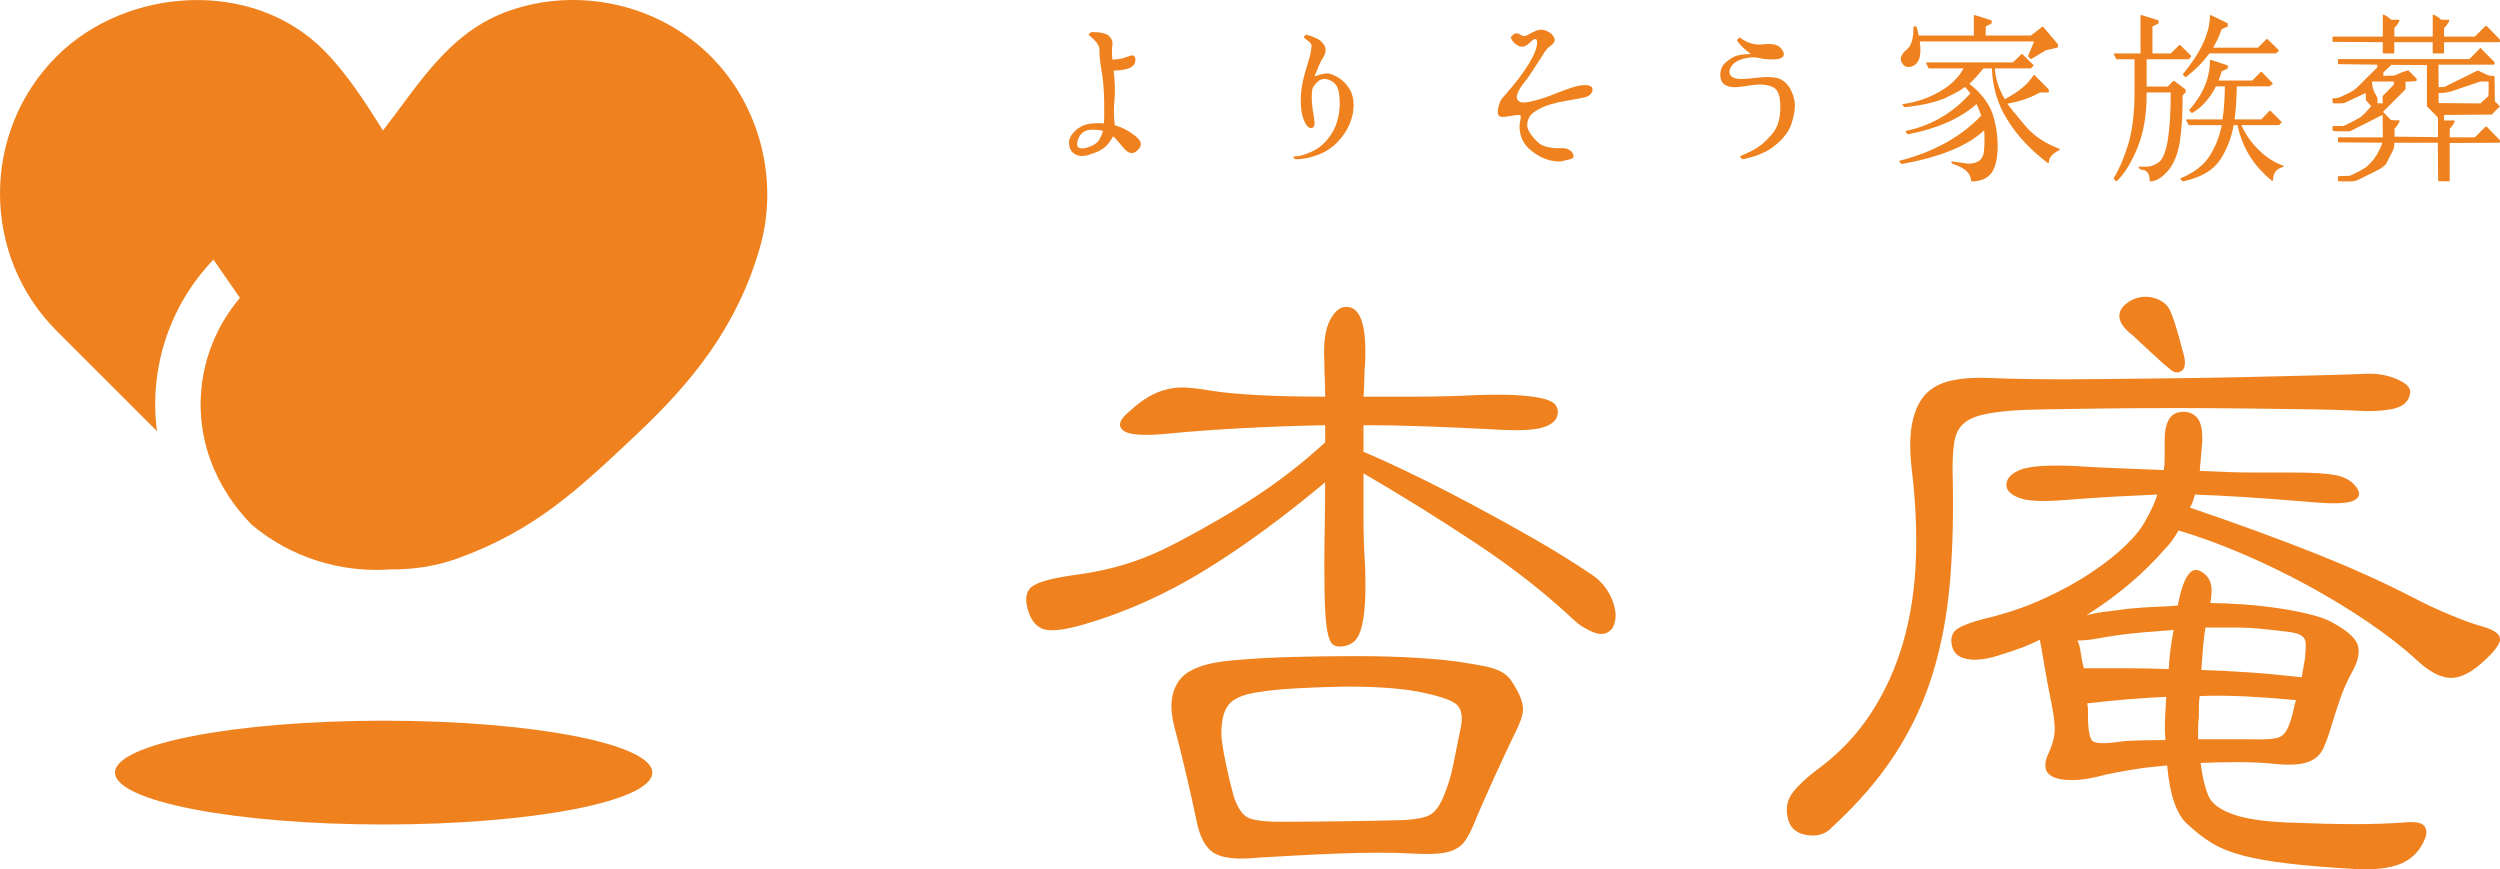
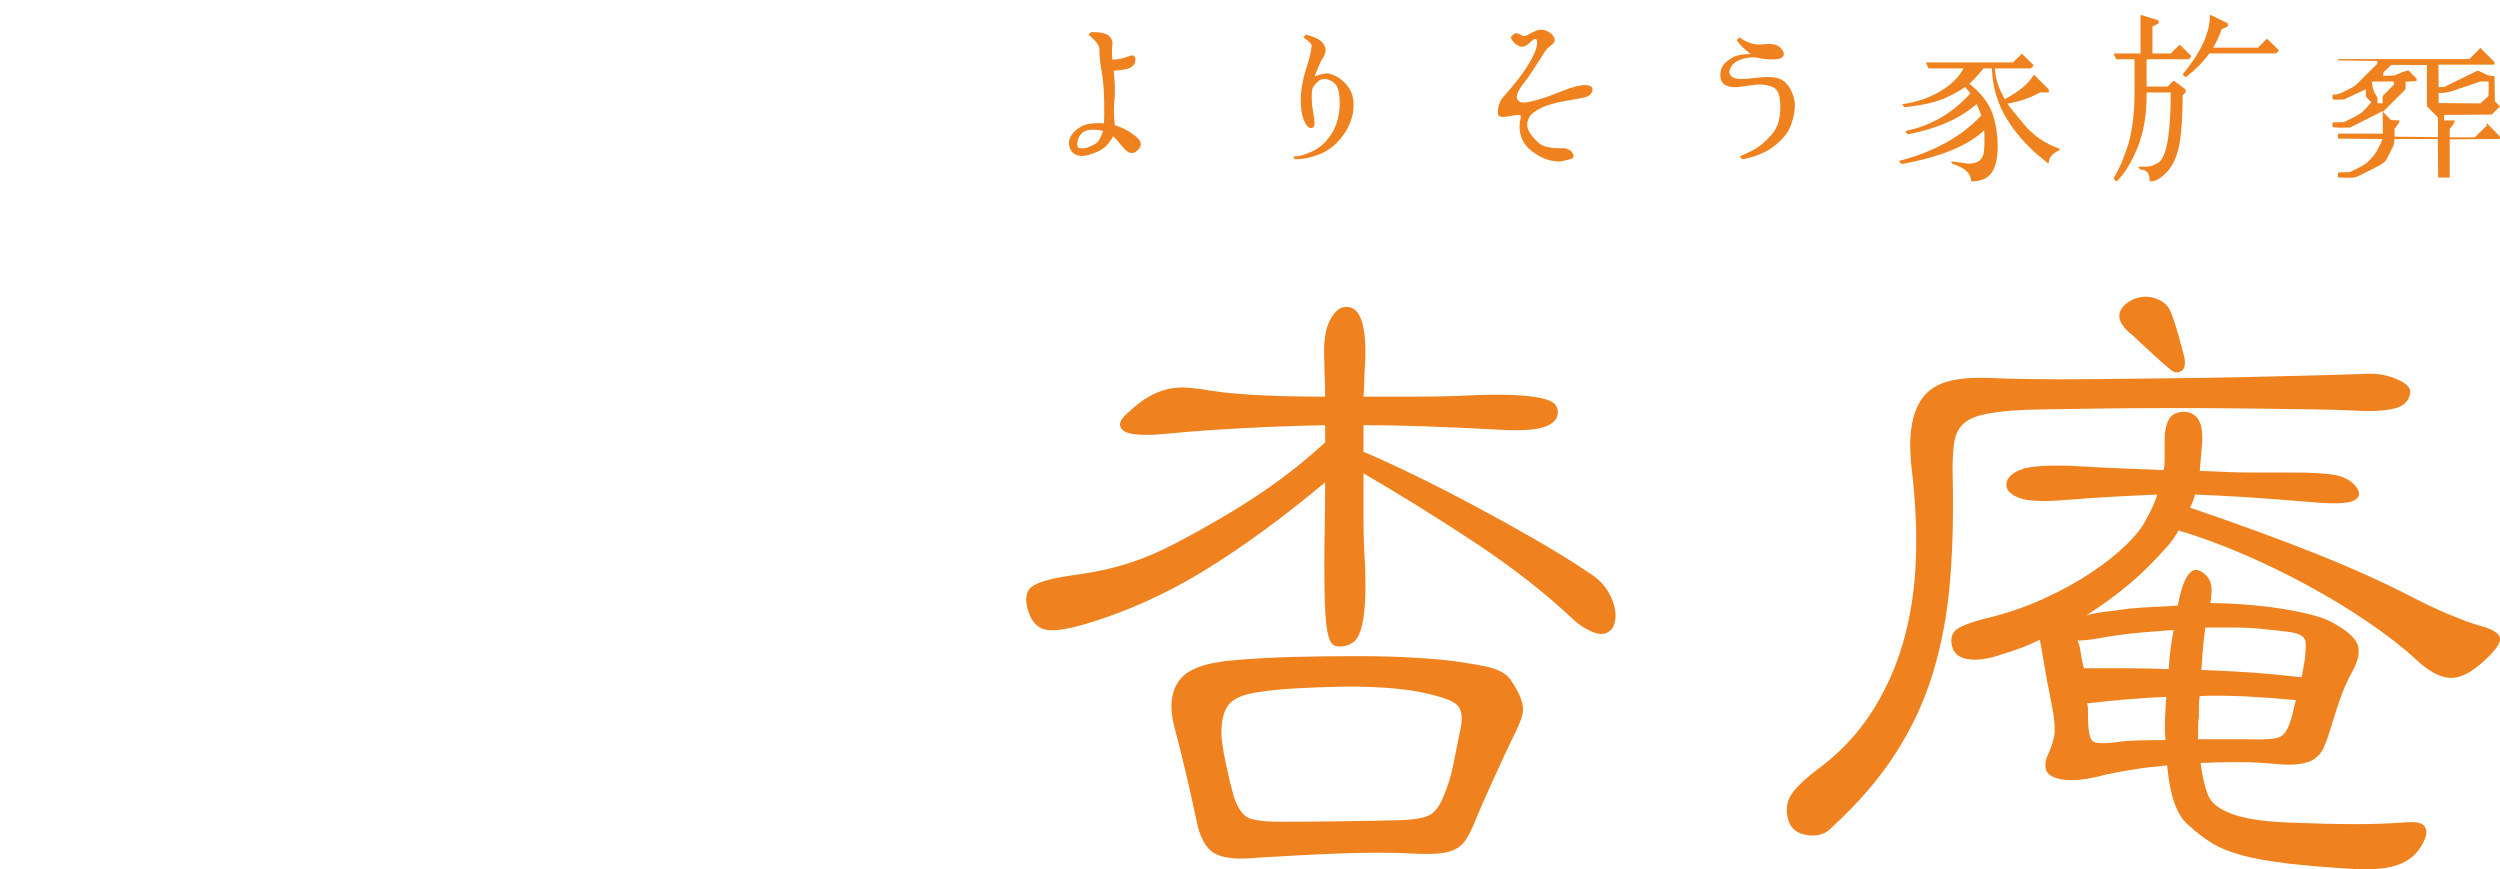
<svg xmlns="http://www.w3.org/2000/svg" id="_レイヤー_2" viewBox="0 0 222.924 77.518">
  <defs>
    <style>.cls-1{fill:#ef821e;}</style>
  </defs>
  <g id="_レイヤー_1-2">
    <g>
-       <path class="cls-1" d="M34.211,64.263c-13.23,0-23.956,2.072-23.956,4.628s10.726,4.629,23.956,4.629,23.956-2.072,23.956-4.629-10.726-4.628-23.956-4.628" />
-       <path class="cls-1" d="M63.391,5.031C58.745,.386,51.655-1.206,45.454,.942c-5.376,1.862-8.038,6.496-11.308,10.699-1.584-2.562-3.249-5.111-5.244-7.133C22.517-1.962,11.249-1.172,5.045,5.031-1.682,11.76-1.682,22.768,5.045,29.496l8.954,8.953c-.454-3.462,.067-6.996,1.579-10.255,.879-1.895,2.057-3.583,3.453-5.048l1.09,1.574,1.275,1.842c-2.365,2.775-3.645,6.376-3.495,10.077,.06,1.469,.34,2.953,.872,4.406,.808,2.207,2.098,4.145,3.681,5.751,3.526,2.961,7.974,4.283,12.332,3.98,2.014,.017,4.038-.27,5.972-.966,7.013-2.521,10.898-6.27,15.951-11.022,4.94-4.644,9.002-9.585,11.048-16.701,1.731-6.021-.005-12.693-4.368-17.056" />
-     </g>
+       </g>
    <g>
      <path class="cls-1" d="M100.949,11.91c-.455-.325-.962-.571-1.546-.749-.092-.816-.101-1.546-.027-2.233,.075-.688,.053-1.549-.069-2.629,.64-.018,1.145-.106,1.464-.255,.313-.156,.472-.391,.472-.695,0-.18-.039-.297-.121-.359-.07-.057-.171-.062-.307-.028-.114,.042-.23,.079-.347,.116-.103,.034-.206,.067-.307,.102-.205,.073-.541,.119-.975,.135-.044-.636-.043-1.068,.003-1.32,.05-.279-.047-.537-.301-.794-.251-.231-.76-.344-1.563-.344-.015,0-.03,.006-.042,.017l-.188,.175c-.013,.01-.02,.029-.02,.046,.001,.017,.01,.035,.024,.045,.628,.487,.934,.905,.934,1.283,0,.528,.064,1.159,.19,1.877,.14,.787,.218,1.675,.232,2.639,.017,1.023,.014,1.648-.01,2.064-.488-.044-.97-.021-1.396,.054-.448,.08-.867,.302-1.209,.645-.355,.354-.52,.681-.52,1.027,0,.303,.089,.576,.267,.811,.188,.203,.453,.332,.744,.361,.046,.006,.094,.008,.143,.008,.29,0,.652-.088,1.075-.261,.519-.172,.923-.425,1.201-.754,.24-.284,.404-.55,.506-.741,.233,.213,.521,.532,.876,.973,.404,.507,.756,.641,1.114,.422,.31-.213,.481-.466,.481-.71,0-.257-.261-.57-.778-.928m-4.528,1.323c-.254-.016-.368-.132-.368-.379s.083-.512,.242-.765c.162-.25,.413-.416,.745-.492,.339-.061,.78-.038,1.311,.068-.05,.211-.139,.439-.268,.681-.111,.265-.328,.462-.704,.641-.41,.187-.696,.261-.958,.246" />
      <path class="cls-1" d="M119.335,6.908c-.46-.253-.77-.366-1.003-.366-.223,0-.607,.094-1.115,.272,.35-.897,.577-1.4,.725-1.617,.172-.235,.262-.497,.262-.76,0-.23-.129-.484-.377-.732-.225-.223-.684-.433-1.327-.61-.021-.006-.043,.001-.058,.016l-.173,.171c-.014,.013-.02,.031-.018,.049,.002,.018,.012,.035,.027,.044,.45,.306,.677,.536,.677,.687,0,.169-.045,.416-.106,.754-.072,.299-.222,.815-.5,1.723-.24,.851-.362,1.641-.362,2.351,0,.743,.08,1.321,.238,1.714,.155,.409,.318,.663,.482,.756,.103,.053,.254,.116,.381-.007,.089-.073,.131-.192,.131-.377,0-.134-.037-.418-.126-.984-.083-.426-.125-.882-.125-1.353,0-.441,.038-.715,.117-.861,.097-.162,.236-.326,.414-.49,.163-.164,.371-.247,.617-.247,.227,0,.481,.09,.719,.255,.253,.165,.418,.404,.505,.73,.082,.341,.124,.757,.124,1.239,0,.518-.081,1.04-.247,1.6-.168,.58-.455,1.106-.881,1.606-.424,.502-.923,.87-1.484,1.099-.581,.259-1.061,.385-1.465,.385-.024,0-.046,.015-.055,.038-.01,.022-.005,.049,.013,.066l.126,.125c.012,.012,.027,.018,.043,.018,.644,0,1.305-.129,1.964-.381,.666-.237,1.233-.594,1.732-1.094,.506-.524,.878-1.069,1.11-1.618,.253-.57,.381-1.152,.381-1.731s-.131-1.077-.385-1.475c-.237-.391-.574-.734-.978-.993" />
      <path class="cls-1" d="M141.714,7.64c-.216-.076-.525-.072-.972,.014-.381,.073-.917,.251-1.845,.615-.821,.343-1.576,.596-2.249,.749-.641,.166-1.055,.162-1.231-.016-.21-.178-.184-.422-.124-.596,.08-.254,.255-.564,.491-.873,.281-.346,.578-.758,.881-1.227,.184-.279,.351-.541,.51-.791,.128-.2,.251-.391,.371-.576,.217-.392,.46-.68,.72-.859,.248-.179,.37-.346,.37-.505,0-.155-.081-.321-.252-.512-.153-.151-.368-.279-.604-.359-.229-.077-.494-.072-.76,.016-.222,.079-.476,.205-.733,.366-.177,.113-.441,.21-.689,.016-.265-.169-.503-.177-.655-.024l-.217,.222c-.017,.018-.022,.045-.012,.068,.176,.368,.405,.601,.717,.732,.216,.107,.571,.138,1.024-.337,.287-.275,.421-.296,.476-.288,.023,.005,.057,.017,.087,.083,.087,.172,.052,.505-.097,.937-.165,.461-.442,.974-.871,1.619-.343,.528-.732,1.047-1.156,1.544-.349,.426-.638,.763-.858,.999-.207,.208-.35,.521-.44,.958-.083,.422-.044,.662,.123,.752,.134,.082,.396,.081,.858-.007,.388-.074,.682-.109,.898-.109,.062,0,.086,.02,.098,.036,.046,.058,.046,.194,0,.403-.094,.344-.099,.744-.019,1.156,.084,.431,.247,.793,.499,1.107,.245,.325,.639,.638,1.239,.987,.001,.001,.002,.001,.002,.001,.585,.311,1.183,.462,1.83,.462,.005,0,.016-.002,.021-.003,.696-.151,1.014-.221,1.11-.318,.082-.104,.079-.238-.01-.398-.086-.154-.21-.273-.37-.351-.169-.083-.318-.119-.499-.119h-.61c-.229,0-.495-.037-.865-.123-.326-.074-.618-.24-.849-.487-.246-.23-.447-.47-.632-.754-.172-.296-.243-.51-.243-.736,0-.223,.081-.476,.24-.752,.163-.237,.499-.484,.996-.732,.513-.257,1.261-.47,2.224-.636,.936-.149,1.591-.279,1.845-.365,.242-.084,.408-.239,.494-.459,.088-.252-.003-.441-.259-.533" />
      <path class="cls-1" d="M158.696,7.03c-.402-.155-.952-.199-1.736-.128-.751,.095-1.319,.141-1.734,.141-.402,0-.703-.087-.849-.25-.17-.17-.214-.38-.128-.609,.094-.268,.265-.485,.496-.632,.269-.183,.604-.312,.994-.38,.399-.077,.77-.076,1.104-.001,.334,.083,.719,.127,1.111,.127,.431,0,.696-.036,.862-.119,.169-.092,.247-.209,.247-.366,0-.17-.127-.387-.361-.607-.248-.246-.755-.334-1.507-.251-.734,.076-1.381-.113-2.043-.599-.027-.017-.062-.013-.082,.009l-.172,.202c-.017,.021-.018,.052-.002,.074,.289,.405,.699,.8,1.223,1.175-.693,.012-1.183,.09-1.499,.242-.358,.199-.643,.403-.847,.607-.246,.264-.376,.609-.376,1,0,.406,.134,.711,.387,.88,.235,.15,.527,.23,.847,.23,.326,0,.684-.045,1.123-.11,.433-.083,.836-.125,1.229-.125,.398,0,.764,.075,1.115,.228,.314,.162,.52,.505,.595,.989,.079,.497,.079,1.04,0,1.613-.074,.563-.281,1.078-.598,1.489-.391,.466-.757,.828-1.119,1.105-.407,.316-.987,.625-1.773,.945-.019,.008-.032,.024-.036,.043-.005,.02,0,.039,.013,.054l.157,.175c.012,.012,.029,.02,.045,.02,.005,0,.008-.001,.013-.001,.771-.153,1.424-.364,1.939-.631,.48-.216,.982-.585,1.494-1.093,.489-.509,.815-1.051,.97-1.61,.168-.562,.253-1.06,.253-1.476,0-.394-.111-.825-.351-1.359-.259-.484-.595-.821-1.004-1" />
-       <path class="cls-1" d="M170.177,5.979c.062,0,.128-.008,.198-.024,.356-.091,.606-.321,.745-.681,.14-.343,.162-.874,.062-1.575h10.198l-.529,1.279c-.009,.021-.005,.047,.013,.065l.202,.205c.018,.018,.049,.023,.074,.009l1.293-.779,1.026-.233c.028-.006,.047-.03,.047-.059v-.217c0-.015-.006-.029-.015-.039l-1.3-1.538c-.021-.024-.055-.029-.083-.008l-1.021,.787h-4.022v-.811l.497-.251c.02-.009,.034-.031,.034-.053v-.19c0-.025-.018-.05-.043-.057l-1.471-.468c-.017-.008-.037-.003-.054,.009-.014,.012-.024,.03-.024,.049v1.772h-4.907l-.027-.113c-.051-.218-.103-.444-.169-.658-.008-.025-.03-.044-.058-.044h-.157c-.034,0-.06,.028-.06,.061,0,1.048-.207,1.714-.636,2.036-.466,.384-.608,.758-.422,1.113,.153,.277,.352,.414,.608,.414" />
      <path class="cls-1" d="M180.5,11.106c-.744-.875-1.234-1.485-1.497-1.861,1.136-.205,2.108-.541,2.893-1.001h.736c.034,0,.06-.027,.06-.06v-.175c0-.015-.006-.031-.017-.043l-1.254-1.268c-.013-.014-.032-.017-.05-.017-.02,.002-.035,.013-.045,.028-.459,.764-1.294,1.462-2.559,2.132-.548-.943-.845-1.865-.884-2.743h3.198c.017,0,.032-.008,.044-.021l.188-.205c.023-.024,.022-.061-.001-.084l-.975-.957c-.023-.021-.06-.024-.084-.001l-.764,.735h-7.673c-.02,0-.039,.012-.051,.028-.01,.017-.012,.04-.005,.058l.19,.411c.009,.021,.031,.036,.054,.036h3.085c-.416,.793-1.126,1.486-2.112,2.064-1.004,.578-2.079,.944-3.287,1.121-.022,.003-.042,.018-.049,.04-.006,.023-.001,.046,.015,.062l.159,.156c.013,.013,.032,.018,.05,.017,1.557-.171,2.766-.447,3.591-.821,.844-.391,1.393-.697,1.769-.988,.165,.188,.334,.386,.476,.57-1.57,1.757-3.497,2.882-5.73,3.346-.021,.003-.038,.018-.044,.038-.008,.018-.005,.04,.007,.057l.14,.187c.014,.018,.037,.022,.06,.024,2.582-.489,4.638-1.394,6.114-2.689,.121,.243,.248,.564,.42,1.018-1.772,1.883-4.215,3.238-7.264,4.029-.02,.006-.037,.022-.043,.04-.007,.021-.001,.043,.013,.058l.154,.173c.014,.017,.035,.023,.055,.021,3.416-.609,5.884-1.619,7.34-3.003,.05,.533,.045,1.146-.012,1.871-.075,.742-.542,1.103-1.419,1.104l-1.425-.202s-.007-.001-.009-.001c-.022,0-.042,.012-.053,.031-.013,.022-.009,.049,.007,.068l.092,.11c.008,.009,.016,.016,.028,.02,1.061,.331,1.621,.847,1.621,1.493,0,.034,.027,.061,.06,.061,.817,0,1.419-.262,1.789-.78,.355-.534,.528-1.314,.528-2.385,0-1.026-.164-2.025-.491-2.967-.349-.922-1.033-1.786-2.032-2.569,.472-.445,.882-.897,1.253-1.375h.758c.055,1.689,.522,3.234,1.386,4.593,.846,1.379,2.054,2.671,3.59,3.842,.016,.014,.042,.015,.064,.006,.021-.01,.034-.032,.034-.054,0-.425,.329-.808,.951-1.106,.022-.01,.035-.034,.035-.057-.001-.025-.017-.046-.039-.054-1.333-.496-2.388-1.223-3.139-2.162" />
      <path class="cls-1" d="M194.662,6.673l.188,.188c.013,.012,.028,.018,.043,.018,.013,0,.027-.005,.037-.014,.83-.639,1.529-1.345,2.077-2.101h5.925c.016,0,.032-.007,.043-.018l.206-.206c.012-.01,.019-.027,.019-.043-.001-.016-.007-.031-.019-.043l-.986-.969c-.025-.022-.061-.022-.087,0l-.769,.763h-3.991c.343-.602,.593-1.143,.758-1.65l.51-.223c.021-.009,.036-.031,.036-.055v-.203c0-.023-.014-.044-.035-.054l-1.474-.719c-.016-.01-.04-.009-.057,.003-.019,.009-.03,.03-.03,.051,0,1.531-.807,3.278-2.399,5.194-.021,.023-.018,.058,.003,.081" />
      <path class="cls-1" d="M194.872,8.259c.012-.012,.02-.027,.02-.044v-.206c0-.018-.009-.037-.025-.049l-1.003-.751c-.023-.018-.059-.015-.079,.007l-.484,.498h-1.888v-2.432h3.732c.017,0,.034-.008,.044-.021l.19-.205c.022-.023,.021-.06-.001-.083l-.972-.957c-.025-.022-.061-.022-.085,0l-.752,.75h-1.635V2.359l.513-.251c.021-.01,.035-.032,.035-.054v-.188c0-.027-.018-.05-.043-.058l-1.489-.467c-.017-.008-.038-.003-.054,.008-.015,.012-.025,.03-.025,.049v3.37h-2.321c-.021,0-.04,.012-.052,.03-.009,.018-.01,.04-.002,.06l.202,.392c.012,.02,.032,.034,.054,.034h1.583v2.963c0,1.726-.177,3.244-.527,4.511-.378,1.245-.811,2.265-1.327,3.121-.015,.023-.01,.054,.009,.074l.187,.188c.022,.023,.061,.025,.084,.001,.683-.65,1.306-1.657,1.85-2.996,.531-1.322,.802-2.887,.802-4.648v-.253h2.152c-.001,1.732-.091,3.169-.266,4.27-.183,1.045-.454,1.706-.806,1.965-.406,.261-.749,.384-1.078,.384h-.659c-.024,0-.046,.015-.054,.037-.01,.023-.005,.049,.012,.066l.139,.142c.012,.013,.028,.018,.044,.018,.524,0,.788,.332,.788,.988,0,.034,.028,.061,.061,.061,.484,0,1.005-.309,1.55-.917,.512-.588,.87-1.432,1.063-2.503,.177-1.101,.267-2.536,.268-4.265l.246-.232Z" />
-       <path class="cls-1" d="M201.394,13.358c-.668-.668-1.182-1.408-1.531-2.198h3.322c.015,0,.031-.007,.043-.018l.206-.205c.01-.01,.017-.027,.017-.043s-.007-.031-.017-.043l-.972-.97c-.012-.012-.028-.017-.043-.017h-.001c-.016,.001-.032,.006-.043,.018l-.735,.762h-2.382c.114-.843,.178-1.81,.196-2.949h2.932c.015,0,.03-.006,.042-.017l.205-.188c.013-.01,.02-.027,.021-.042,0-.017-.006-.034-.018-.044l-.958-.987c-.012-.013-.025-.017-.043-.018-.016,0-.031,.006-.043,.017l-.765,.766h-3.004c.114-.266,.196-.53,.276-.786l.012-.037,.51-.239c.021-.009,.035-.03,.035-.054v-.187c0-.025-.017-.05-.042-.057l-1.474-.485c-.019-.006-.038-.002-.054,.008-.015,.012-.025,.03-.025,.049,0,1.546-.616,3.026-1.834,4.394-.021,.025-.02,.061,.002,.083l.188,.19c.018,.017,.05,.022,.074,.008,.862-.511,1.571-1.309,2.107-2.373h.795c-.018,1.193-.087,2.132-.211,2.949h-3.192c-.022,0-.042,.013-.052,.031-.012,.017-.012,.042-.001,.059l.221,.393c.01,.02,.031,.032,.052,.032h2.904c-.19,.98-.537,1.869-1.061,2.711-.514,.839-1.385,1.517-2.588,2.016-.018,.007-.031,.024-.036,.044-.003,.02,.002,.04,.016,.054l.171,.172c.012,.012,.027,.018,.043,.018,.005,0,.009-.001,.013-.002,1.596-.35,2.676-.98,3.298-1.924,.593-.898,.997-1.937,1.208-3.089h.339c.205,.971,.563,1.883,1.066,2.711,.525,.845,1.179,1.579,2.001,2.244,.019,.014,.044,.016,.065,.007,.022-.01,.035-.031,.035-.054,0-.628,.292-1.014,.896-1.181,.025-.008,.044-.03,.045-.057,0-.025-.016-.05-.04-.058-.816-.296-1.531-.758-2.187-1.415" />
-       <path class="cls-1" d="M221.732,11.291c-.01-.013-.025-.018-.042-.02h-.001c-.015,0-.031,.007-.043,.018l-.971,.957h-2.234v-.763c.187-.179,.335-.394,.447-.659,.008-.017,.007-.039-.003-.057-.012-.017-.031-.028-.051-.028h-.895v-.491l4.217-.03c.015-.001,.031-.007,.043-.018l.675-.673c.01-.012,.017-.027,.017-.043s-.007-.031-.017-.043l-.408-.407-.027-2.202c-.001-.032-.029-.06-.061-.06-.333,0-.581-.053-.744-.164l-.658-.314c-.016-.008-.035-.008-.053,0-.661,.331-1.322,.653-1.989,.978l-.755,.368c-.008,.003-.015,.009-.02,.016-.043,.053-.201,.117-.71,.121l-.012-2.011h4.94c.034,0,.061-.027,.061-.06v-.142c0-.016-.007-.032-.018-.044l-1.163-1.157c.005-.014,.005-.029-.002-.043-.009-.022-.03-.038-.055-.038h-.049c-.024,0-.046,.016-.055,.038-.006,.014-.006,.03-.001,.043l-.908,.906h-11.651c-.034,0-.06,.027-.06,.06v.331c0,.032,.027,.059,.059,.06l3.441,.045,.01,.247-1.173,1.157c-.357,.386-.648,.663-.915,.868-.311,.196-.607,.349-.936,.482-.297,.165-.572,.245-.838,.245-.023,0-.046,0-.071-.001t-.002-.001c-.016,0-.031,.007-.043,.017-.012,.012-.018,.027-.018,.044v.313c0,.03,.021,.054,.05,.06,.193,.032,.511,.034,.973,0,.006,0,.014-.002,.021-.006l1.921-.9,.015,.631c.001,.015,.007,.029,.016,.039l.451,.494c-.294,.371-.596,.691-.895,.949-.347,.23-.824,.484-1.548,.823l-.944,.016c-.034,.001-.06,.028-.06,.06v.313c0,.03,.023,.057,.053,.06,.336,.04,.77,.05,1.499,.03,.008-.001,.017-.003,.025-.007l2.892-1.461,.016,2.008h-3.939c-.034,0-.06,.027-.06,.061v.327c0,.032,.027,.06,.06,.06l3.89,.031c-.054,.224-.162,.48-.309,.732-.209,.476-.562,.933-1.107,1.433-.343,.232-.841,.498-1.484,.788l-.993,.03c-.032,.001-.058,.028-.058,.061v.327c0,.031,.024,.059,.057,.06,.187,.012,.424,.024,.712,.024,.119,0,.248-.002,.385-.008,.021,.002,.044,.003,.066,.003,.233,0,.507-.083,.797-.243l1.634-.817c.342-.201,.541-.356,.65-.512l.527-1.045c.14-.213,.208-.5,.2-.833h3.876l.03,3.37c.001,.032,.028,.06,.06,.061l.908,.016h.001c.016,0,.031-.007,.043-.017,.012-.012,.018-.028,.018-.044v-3.356l4.422-.03c.034-.001,.061-.029,.061-.061v-.125c0-.016-.007-.031-.018-.042l-1.174-1.209Zm-9.739-2.555l-.266-.518h-.001c-.135-.259-.206-.57-.211-.945h1.946v.273l-.984,1.003c-.012,.01-.019,.027-.019,.043v.628l-.459-.014v-.443c0-.01-.002-.018-.007-.027m2.496-.759c.012-.012,.017-.028,.017-.044v-.658c.244,.013,.541-.005,.935-.05,.03-.003,.054-.029,.054-.06v-.125c0-.016-.007-.031-.019-.043l-.704-.707c-.015-.014-.042-.02-.059-.015-.407,.113-.795,.28-1.19,.454-.135,.009-.481,.028-1.019,.029l.027-.302,.702-.671,3.175,.014v3.653c0,.016,.007,.031,.018,.043l.968,.985v1.75l-3.874-.045v-.702c.171-.178,.327-.409,.451-.671,.008-.021,.006-.043-.006-.061-.014-.018-.032-.024-.057-.025-.144,.017-.384,.001-.718-.029l-.697-.725,1.995-1.995Zm7.408,.505l-.002,.082-.717,.656-3.726-.031v-.895c.504,.007,.966-.071,1.373-.228l2.338-.794h.748c.012,.372,0,.779-.014,1.209" />
-       <path class="cls-1" d="M222.906,3.517l-1.174-1.205c-.01-.013-.025-.018-.042-.02h-.001c-.015,0-.031,.007-.043,.018l-.971,.953h-2.736v-.772c.206-.18,.368-.403,.466-.648,.007-.018,.005-.039-.006-.057-.012-.017-.03-.028-.05-.028h-.667c-.23-.211-.451-.359-.674-.451-.016-.006-.039-.006-.055,.007-.017,.01-.028,.029-.028,.05v1.899h-3.423v-.773c.192-.169,.348-.393,.452-.647,.007-.018,.005-.039-.007-.057-.012-.017-.029-.028-.05-.028h-.667c-.23-.199-.433-.352-.673-.451-.017-.006-.039-.006-.057,.007-.017,.01-.027,.029-.027,.05v1.899h-4.425c-.034,0-.06,.028-.06,.061v.346c0,.032,.027,.06,.06,.061l4.425,.029v.943c0,.035,.027,.061,.06,.061h.907c.034,0,.06-.027,.06-.061v-.942h3.423v.942c0,.035,.028,.061,.061,.061h.891c.035,0,.061-.027,.061-.061v-.942h4.923c.034,0,.061-.028,.061-.061v-.142c0-.016-.007-.03-.018-.042" />
+       <path class="cls-1" d="M221.732,11.291c-.01-.013-.025-.018-.042-.02h-.001c-.015,0-.031,.007-.043,.018l-.971,.957h-2.234v-.763c.187-.179,.335-.394,.447-.659,.008-.017,.007-.039-.003-.057-.012-.017-.031-.028-.051-.028h-.895v-.491l4.217-.03c.015-.001,.031-.007,.043-.018l.675-.673c.01-.012,.017-.027,.017-.043s-.007-.031-.017-.043l-.408-.407-.027-2.202c-.001-.032-.029-.06-.061-.06-.333,0-.581-.053-.744-.164l-.658-.314c-.016-.008-.035-.008-.053,0-.661,.331-1.322,.653-1.989,.978l-.755,.368c-.008,.003-.015,.009-.02,.016-.043,.053-.201,.117-.71,.121l-.012-2.011h4.94c.034,0,.061-.027,.061-.06v-.142c0-.016-.007-.032-.018-.044l-1.163-1.157c.005-.014,.005-.029-.002-.043-.009-.022-.03-.038-.055-.038h-.049c-.024,0-.046,.016-.055,.038-.006,.014-.006,.03-.001,.043l-.908,.906h-11.651c-.034,0-.06,.027-.06,.06c0,.032,.027,.059,.059,.06l3.441,.045,.01,.247-1.173,1.157c-.357,.386-.648,.663-.915,.868-.311,.196-.607,.349-.936,.482-.297,.165-.572,.245-.838,.245-.023,0-.046,0-.071-.001t-.002-.001c-.016,0-.031,.007-.043,.017-.012,.012-.018,.027-.018,.044v.313c0,.03,.021,.054,.05,.06,.193,.032,.511,.034,.973,0,.006,0,.014-.002,.021-.006l1.921-.9,.015,.631c.001,.015,.007,.029,.016,.039l.451,.494c-.294,.371-.596,.691-.895,.949-.347,.23-.824,.484-1.548,.823l-.944,.016c-.034,.001-.06,.028-.06,.06v.313c0,.03,.023,.057,.053,.06,.336,.04,.77,.05,1.499,.03,.008-.001,.017-.003,.025-.007l2.892-1.461,.016,2.008h-3.939c-.034,0-.06,.027-.06,.061v.327c0,.032,.027,.06,.06,.06l3.89,.031c-.054,.224-.162,.48-.309,.732-.209,.476-.562,.933-1.107,1.433-.343,.232-.841,.498-1.484,.788l-.993,.03c-.032,.001-.058,.028-.058,.061v.327c0,.031,.024,.059,.057,.06,.187,.012,.424,.024,.712,.024,.119,0,.248-.002,.385-.008,.021,.002,.044,.003,.066,.003,.233,0,.507-.083,.797-.243l1.634-.817c.342-.201,.541-.356,.65-.512l.527-1.045c.14-.213,.208-.5,.2-.833h3.876l.03,3.37c.001,.032,.028,.06,.06,.061l.908,.016h.001c.016,0,.031-.007,.043-.017,.012-.012,.018-.028,.018-.044v-3.356l4.422-.03c.034-.001,.061-.029,.061-.061v-.125c0-.016-.007-.031-.018-.042l-1.174-1.209Zm-9.739-2.555l-.266-.518h-.001c-.135-.259-.206-.57-.211-.945h1.946v.273l-.984,1.003c-.012,.01-.019,.027-.019,.043v.628l-.459-.014v-.443c0-.01-.002-.018-.007-.027m2.496-.759c.012-.012,.017-.028,.017-.044v-.658c.244,.013,.541-.005,.935-.05,.03-.003,.054-.029,.054-.06v-.125c0-.016-.007-.031-.019-.043l-.704-.707c-.015-.014-.042-.02-.059-.015-.407,.113-.795,.28-1.19,.454-.135,.009-.481,.028-1.019,.029l.027-.302,.702-.671,3.175,.014v3.653c0,.016,.007,.031,.018,.043l.968,.985v1.75l-3.874-.045v-.702c.171-.178,.327-.409,.451-.671,.008-.021,.006-.043-.006-.061-.014-.018-.032-.024-.057-.025-.144,.017-.384,.001-.718-.029l-.697-.725,1.995-1.995Zm7.408,.505l-.002,.082-.717,.656-3.726-.031v-.895c.504,.007,.966-.071,1.373-.228l2.338-.794h.748c.012,.372,0,.779-.014,1.209" />
      <path class="cls-1" d="M141.807,51.155c.921,.582,1.575,1.372,1.965,2.364,.387,.994,.387,1.831,0,2.51-.436,.535-1.018,.644-1.747,.327-.726-.314-1.309-.691-1.745-1.127-2.475-2.328-5.337-4.572-8.586-6.73-3.25-2.157-6.62-4.255-10.111-6.292v4.074c0,1.309,.046,2.718,.144,4.22,.048,1.503,.037,2.704-.036,3.601-.074,.899-.193,1.6-.364,2.109-.17,.51-.389,.861-.654,1.055-.269,.194-.572,.317-.909,.365-.341,.048-.62,.013-.837-.11-.218-.119-.389-.436-.509-.946-.121-.508-.207-1.247-.255-2.218-.05-.97-.074-2.303-.074-4.002,0-.97,.014-2.084,.038-3.345,.024-1.261,.037-2.595,.037-4.002-3.831,3.202-7.456,5.845-10.876,7.93-3.419,2.084-6.948,3.662-10.585,4.728-1.843,.534-3.091,.667-3.747,.401-.654-.267-1.103-.885-1.345-1.856-.243-.97-.061-1.638,.546-2,.606-.364,1.757-.667,3.457-.909,1.843-.242,3.491-.594,4.946-1.056,1.454-.46,2.957-1.104,4.509-1.927,2.667-1.407,5.058-2.812,7.166-4.221,2.109-1.404,4.085-2.957,5.93-4.656v-1.527c-2.473,.048-4.874,.134-7.203,.256-2.327,.119-4.51,.279-6.547,.47-2.327,.245-3.746,.159-4.254-.253-.51-.412-.353-.957,.473-1.638,.627-.582,1.209-1.03,1.745-1.345,.534-.315,1.09-.546,1.672-.691,.582-.146,1.202-.194,1.856-.146,.653,.05,1.393,.146,2.217,.292,.923,.146,2.232,.267,3.93,.365,1.696,.096,3.734,.143,6.111,.143,0-.582-.013-1.138-.037-1.672-.024-.532-.038-.992-.038-1.383-.095-1.696,.074-2.957,.511-3.782,.436-.824,.946-1.212,1.526-1.164,1.212,.048,1.747,1.724,1.601,5.02-.048,.484-.072,.971-.072,1.455s-.026,.994-.072,1.526h4.837c1.672,0,3.455-.047,5.347-.143,1.6-.048,2.871-.038,3.818,.034,.946,.074,1.672,.183,2.182,.327,.509,.146,.836,.341,.981,.582,.146,.245,.194,.51,.146,.801-.098,.534-.558,.922-1.383,1.164-.824,.242-2.327,.291-4.509,.146-1.893-.098-3.797-.183-5.712-.255-1.917-.072-3.818-.11-5.709-.11v2.402h.072c1.261,.534,2.739,1.212,4.438,2.036,1.696,.825,3.455,1.72,5.273,2.692,1.819,.97,3.637,1.976,5.456,3.019,1.819,1.044,3.481,2.074,4.983,3.092m-6.474,10.477c.34,.678,.498,1.248,.474,1.708-.024,.462-.256,1.128-.692,2.002-.241,.485-.534,1.091-.872,1.82-.341,.725-.692,1.492-1.056,2.289-.365,.801-.716,1.59-1.056,2.366-.338,.777-.606,1.407-.799,1.891-.244,.534-.472,.957-.691,1.273-.218,.315-.524,.57-.909,.764-.391,.193-.885,.314-1.492,.364-.606,.048-1.396,.048-2.364,0-.777-.05-1.747-.074-2.911-.074s-2.388,.024-3.673,.074c-1.287,.048-2.558,.109-3.818,.181-1.263,.072-2.354,.134-3.276,.184-1.843,.191-3.151,.059-3.928-.401-.777-.463-1.309-1.465-1.6-3.019-.243-1.164-.546-2.521-.909-4.073-.365-1.553-.716-2.96-1.054-4.221-.438-1.696-.293-3.055,.436-4.073,.726-1.018,2.375-1.625,4.946-1.819,1.601-.146,3.358-.242,5.275-.293,1.915-.046,3.793-.072,5.638-.072s3.575,.05,5.201,.146c1.624,.098,2.92,.218,3.89,.365,.971,.143,1.747,.279,2.33,.398,.582,.122,1.055,.279,1.417,.474,.364,.194,.643,.425,.837,.692,.194,.265,.412,.617,.654,1.055m-5.092,3.346c.242-1.114,.085-1.867-.474-2.255-.558-.389-1.733-.753-3.527-1.091-.826-.145-1.831-.255-3.02-.329-1.188-.072-2.437-.095-3.747-.072-1.309,.027-2.606,.072-3.89,.146-1.287,.072-2.39,.181-3.31,.327-1.407,.194-2.329,.594-2.766,1.2-.436,.608-.63,1.542-.582,2.802,.048,.58,.183,1.393,.401,2.435,.218,1.045,.447,2.001,.691,2.874,.291,.873,.654,1.469,1.091,1.782,.436,.317,1.454,.474,3.055,.474,1.552,0,3.334-.011,5.347-.038,2.01-.024,3.842-.061,5.491-.109,1.261-.048,2.122-.218,2.585-.508,.46-.293,.859-.875,1.199-1.747,.339-.825,.594-1.649,.764-2.473,.169-.825,.401-1.965,.691-3.42" />
      <path class="cls-1" d="M177.238,33.696c.968,.05,2.301,.085,3.999,.109,1.696,.026,3.589,.026,5.675,0,2.085-.024,4.279-.048,6.584-.072,2.303-.024,4.547-.061,6.73-.109,2.18-.048,4.206-.098,6.073-.146,1.867-.048,3.431-.096,4.693-.146,.969-.048,1.878,.11,2.727,.474,.848,.365,1.249,.763,1.201,1.202-.098,.776-.619,1.261-1.564,1.454-.946,.194-2.122,.243-3.529,.144-.922-.046-2.231-.083-3.929-.109-1.697-.024-3.577-.048-5.638-.072-2.061-.024-4.196-.038-6.401-.038s-4.28,.014-6.219,.038c-1.941,.024-3.637,.048-5.092,.072-1.457,.026-2.475,.063-3.055,.109-1.263,.098-2.244,.245-2.947,.438-.704,.194-1.237,.485-1.6,.873-.365,.388-.596,.909-.692,1.564-.098,.654-.145,1.468-.145,2.439,.095,3.589,.024,6.863-.218,9.82-.242,2.959-.753,5.709-1.527,8.256-.776,2.545-1.893,4.946-3.347,7.202-1.455,2.255-3.346,4.451-5.675,6.583-.534,.583-1.25,.814-2.146,.692-.899-.12-1.468-.546-1.71-1.274-.242-.773-.207-1.478,.109-2.108,.317-.63,1.104-1.431,2.364-2.401,1.989-1.455,3.613-3.151,4.874-5.092,1.261-1.939,2.22-4.048,2.874-6.329,.654-2.279,1.03-4.715,1.128-7.31,.096-2.595-.024-5.299-.365-8.112-.193-1.649-.181-3.019,.038-4.111,.218-1.09,.606-1.939,1.164-2.545,.556-.606,1.309-1.018,2.255-1.237,.945-.218,2.049-.303,3.311-.255m19.132,5.747c-.098,1.068-.172,1.917-.218,2.546,2.037,.098,3.683,.146,4.946,.146h3.42c1.793,0,3.079,.086,3.856,.253,.773,.172,1.356,.524,1.745,1.056,.388,.534,.303,.933-.253,1.2-.558,.268-1.882,.305-3.967,.109-2.328-.192-4.269-.338-5.819-.436-1.553-.096-3.007-.168-4.366-.218-.096,.436-.242,.827-.436,1.164,4.268,1.455,8.014,2.826,11.24,4.111s6.098,2.583,8.621,3.89c1.114,.582,2.231,1.104,3.345,1.566,1.117,.461,2.013,.788,2.694,.981,1.114,.291,1.696,.668,1.745,1.128,.048,.462-.508,1.2-1.672,2.218-1.116,.97-2.109,1.395-2.983,1.273-.873-.119-1.819-.665-2.838-1.635-1.162-1.067-2.582-2.17-4.254-3.311-1.673-1.138-3.468-2.231-5.385-3.273-1.915-1.043-3.866-1.989-5.855-2.838-1.989-.848-3.88-1.54-5.675-2.074-.193,.34-.388,.643-.582,.909-.193,.267-.412,.522-.654,.763-1.891,2.184-4.22,4.149-6.983,5.893,.533-.144,1.115-.255,1.746-.327s1.285-.157,1.965-.255c1.018-.096,1.89-.157,2.618-.181,.729-.024,1.333-.062,1.819-.11,.485-2.521,1.165-3.539,2.037-3.055,.436,.242,.726,.572,.873,.981,.146,.412,.146,1.032,0,1.856,.776,0,1.696,.037,2.765,.109,1.067,.072,2.109,.181,3.127,.327,1.019,.146,1.977,.327,2.874,.545,.897,.218,1.564,.449,2,.692,1.357,.729,2.147,1.407,2.364,2.037,.218,.63,.062,1.43-.473,2.401-.436,.777-.811,1.624-1.127,2.545-.315,.922-.594,1.795-.835,2.618-.194,.633-.389,1.165-.582,1.601-.194,.436-.474,.777-.838,1.018-.362,.245-.835,.401-1.417,.473s-1.335,.061-2.255-.037c-.971-.096-2.013-.144-3.129-.144s-2.232,.024-3.346,.072c.146,1.164,.365,2.108,.654,2.837,.242,.68,.921,1.237,2.037,1.672,1.114,.437,2.789,.704,5.02,.801,2.473,.098,4.473,.146,6.002,.146s2.994-.048,4.4-.146c.971-.096,1.574,0,1.819,.293,.242,.29,.267,.678,.072,1.162-.436,1.066-1.152,1.805-2.146,2.22-.994,.41-2.364,.569-4.109,.474-2.475-.146-4.512-.317-6.113-.511-1.599-.193-2.933-.436-4-.727-1.068-.291-1.954-.654-2.656-1.091-.702-.436-1.393-.97-2.072-1.6-1.018-.825-1.65-2.593-1.893-5.311-1.116,.098-2.122,.218-3.019,.365-.898,.146-1.686,.29-2.363,.436-1.263,.341-2.282,.51-3.056,.51s-1.358-.098-1.747-.292c-.388-.194-.606-.461-.654-.801-.048-.338,0-.678,.146-1.018,.386-.825,.604-1.516,.654-2.075,.048-.556-.026-1.345-.218-2.363-.34-1.697-.582-2.995-.727-3.89-.146-.899-.267-1.588-.365-2.075-.97,.487-2.109,.923-3.417,1.309-1.117,.391-2.075,.534-2.874,.439-.801-.098-1.298-.439-1.492-1.019-.194-.63-.134-1.13,.183-1.492,.314-.364,1.223-.739,2.726-1.128,1.843-.436,3.565-1.018,5.167-1.747,1.6-.729,3.018-1.502,4.254-2.327,1.237-.825,2.28-1.648,3.129-2.475,.847-.823,1.441-1.575,1.782-2.256,.243-.436,.447-.835,.617-1.199,.17-.365,.303-.715,.401-1.056-1.164,.05-2.413,.109-3.746,.183-1.335,.072-2.923,.182-4.765,.327-1.891,.144-3.202,.062-3.928-.255-.729-.314-1.068-.715-1.018-1.199,.048-.535,.474-.957,1.271-1.274,.801-.316,2.391-.425,4.765-.327,1.553,.098,2.995,.17,4.329,.218,1.335,.048,2.558,.098,3.674,.146,.048-.341,.072-.705,.072-1.093v-1.237c-.048-1.793,.413-2.739,1.383-2.837,.582-.096,1.066,.05,1.455,.436,.388,.391,.558,1.14,.51,2.256m-10.913,18.259c.048,.293,.096,.596,.146,.909,.048,.317,.12,.644,.218,.981h3.928c1.212,0,2.425,.026,3.637,.074,.048-1.066,.193-2.231,.436-3.491-.68,.048-1.59,.12-2.728,.217-1.14,.098-2.292,.242-3.455,.437-.971,.193-1.771,.29-2.401,.29,.048,.05,.119,.245,.217,.582m7.712,4.438c-1.116,.048-2.255,.122-3.419,.218-1.165,.098-2.378,.217-3.639,.364,.048,.194,.074,.375,.074,.546v.474c0,1.308,.134,2.084,.399,2.327,.267,.245,1.08,.268,2.436,.074,.241-.048,.729-.086,1.456-.11,.726-.023,1.601-.037,2.619-.037-.05-.582-.063-1.2-.037-1.856,.024-.653,.059-1.319,.109-2m1.6-30.335c.144,.678,.048,1.116-.292,1.309-.341,.193-.702,.098-1.09-.291-.194-.146-.437-.351-.729-.619-.291-.267-.594-.546-.909-.835-.317-.293-.618-.57-.909-.838-.291-.265-.508-.472-.654-.619-.825-.628-1.226-1.224-1.2-1.782,.024-.556,.423-1.03,1.2-1.417,.678-.293,1.345-.327,2.002-.109,.654,.217,1.102,.593,1.345,1.127,.242,.582,.485,1.309,.726,2.181,.242,.874,.413,1.504,.51,1.893m9.968,30.626c-1.553-.144-3.032-.253-4.438-.327-1.407-.072-2.79-.084-4.146-.036-.05,.291-.074,.594-.074,.909v.909c-.048,.389-.071,.74-.071,1.054v.984h4.656c1.357,.048,2.242-.024,2.654-.218,.413-.193,.74-.727,.984-1.6,.096-.293,.168-.57,.218-.837,.048-.267,.12-.546,.218-.837m-8.44-2.692c1.407,.05,2.824,.122,4.257,.218,1.428,.098,2.994,.244,4.691,.436,.048-.291,.098-.57,.145-.835,.048-.267,.096-.546,.146-.837,.048-.532,.072-.957,.072-1.274,0-.314-.109-.556-.327-.726-.218-.169-.595-.292-1.128-.364-.534-.072-1.287-.157-2.255-.255-.873-.096-1.736-.144-2.582-.144h-2.657c-.097,.58-.169,1.188-.217,1.819s-.098,1.285-.146,1.963" />
    </g>
  </g>
</svg>